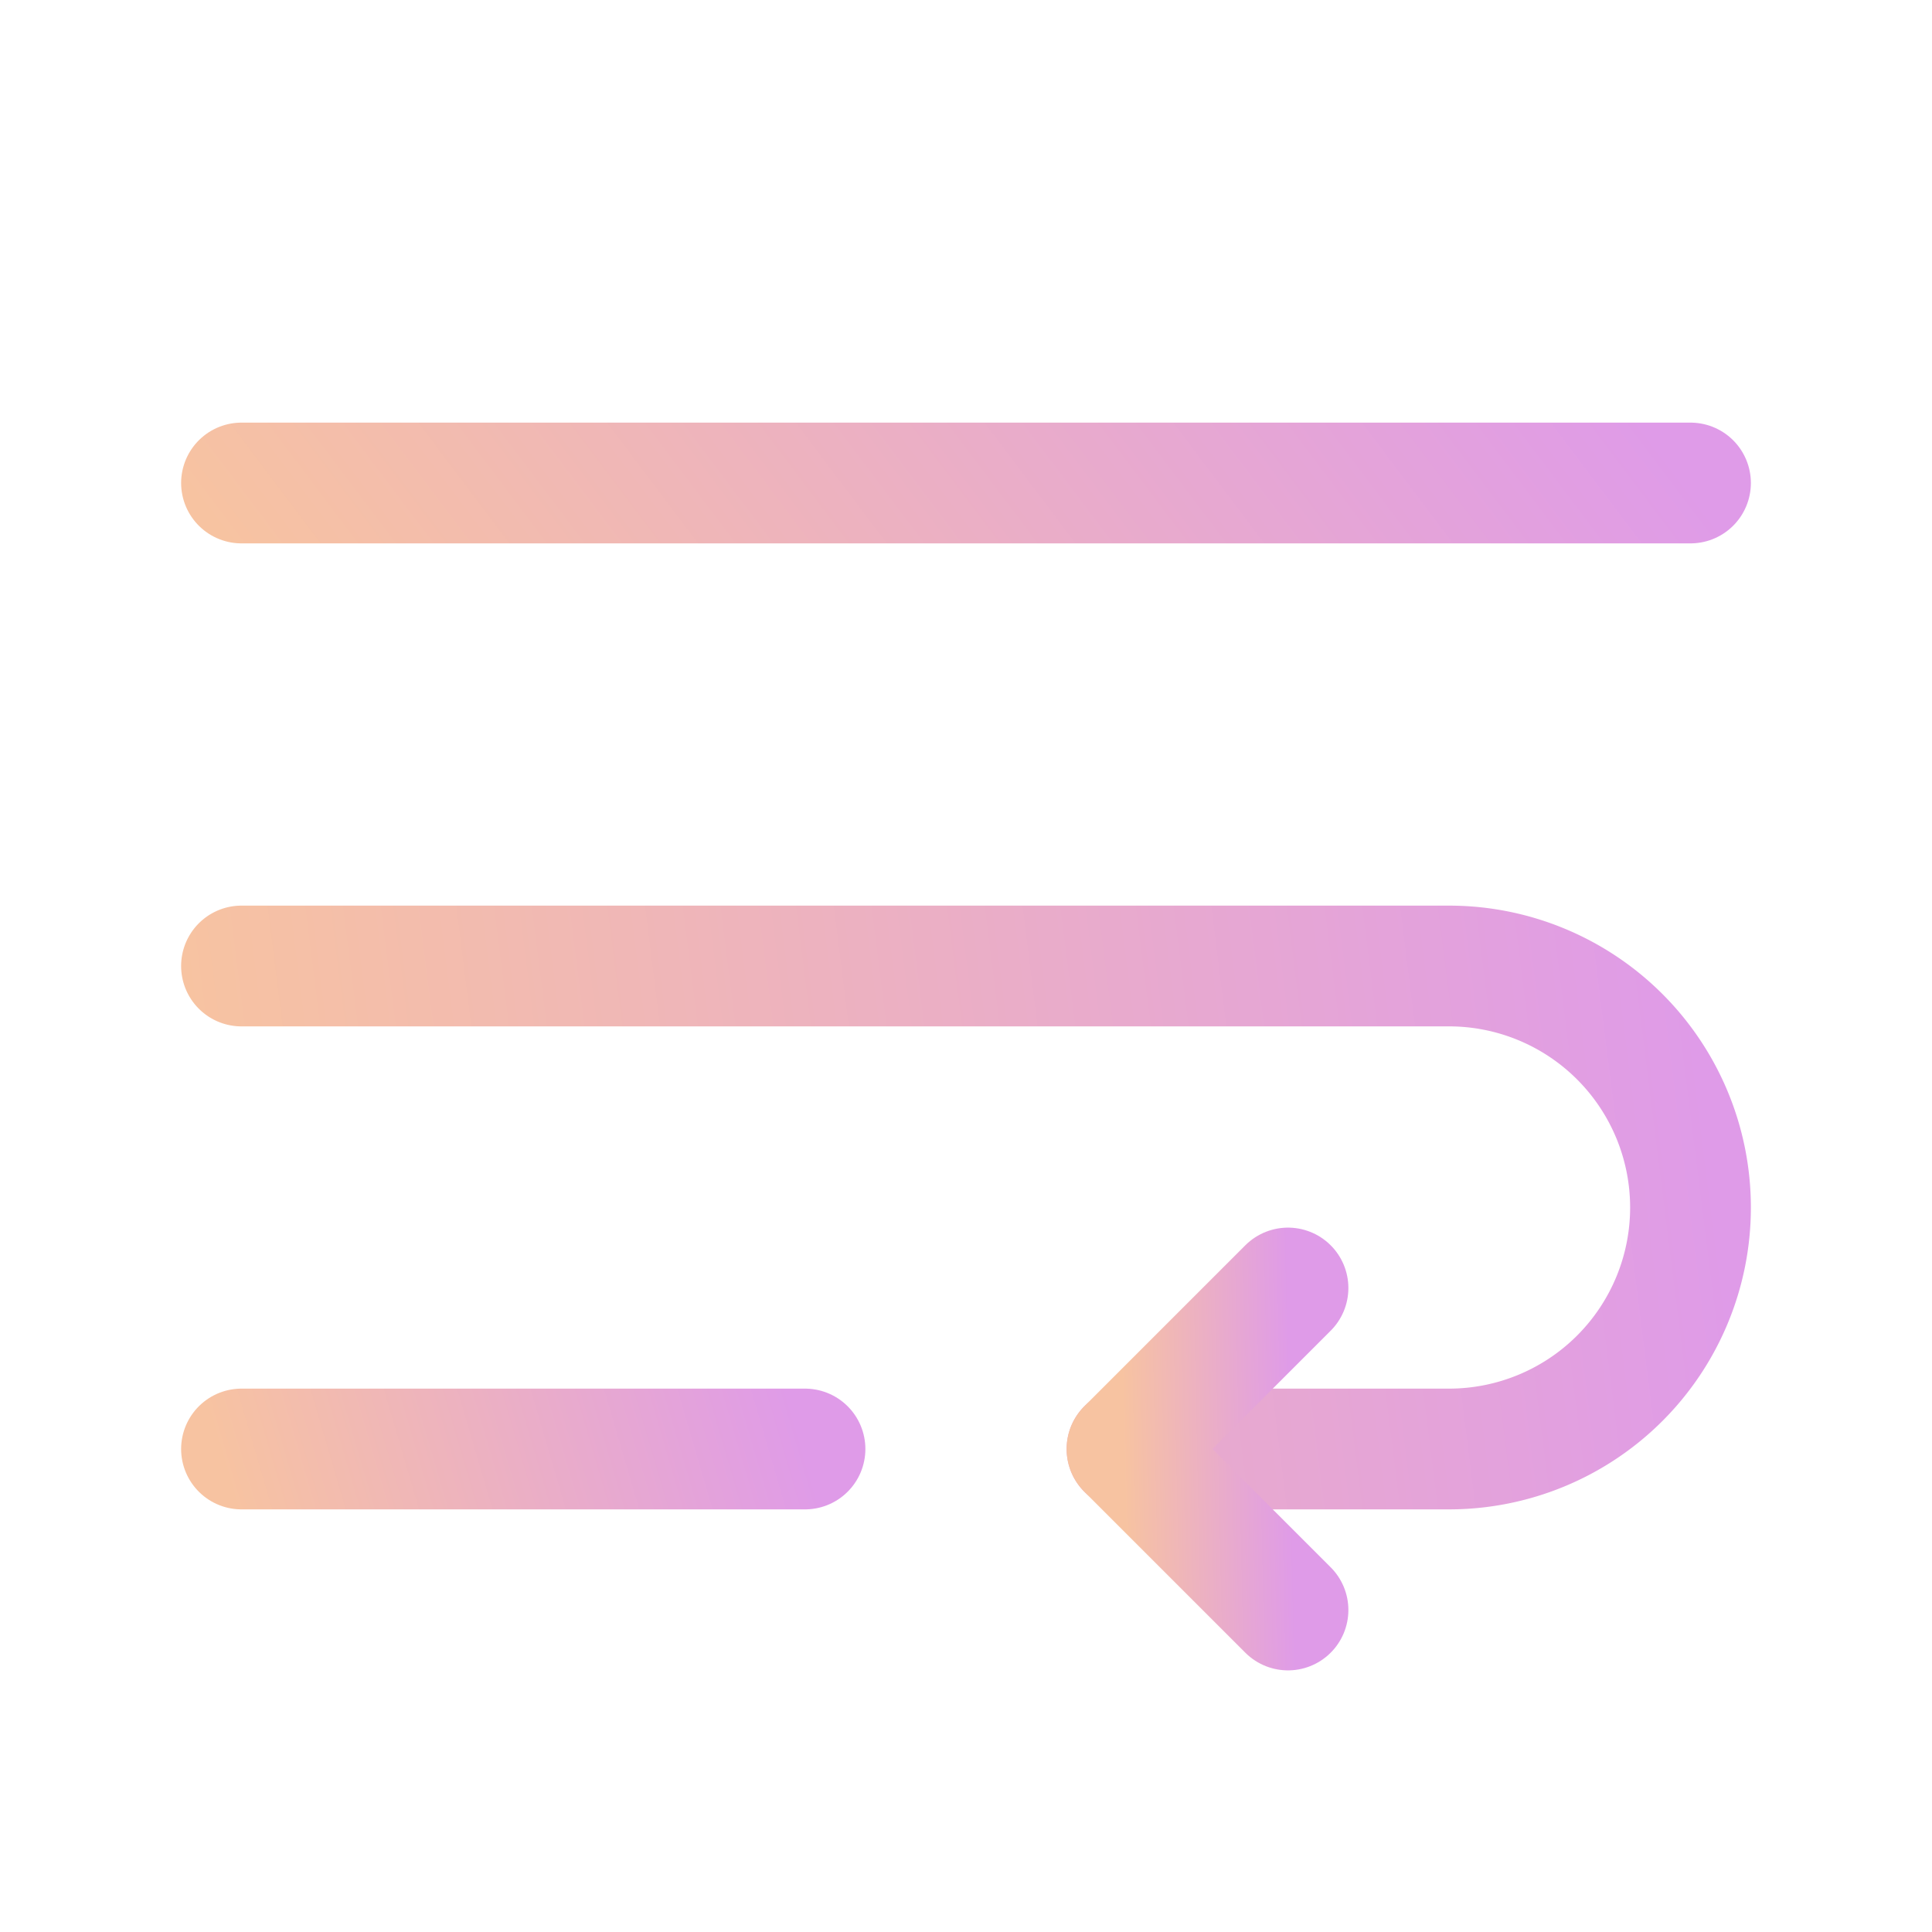
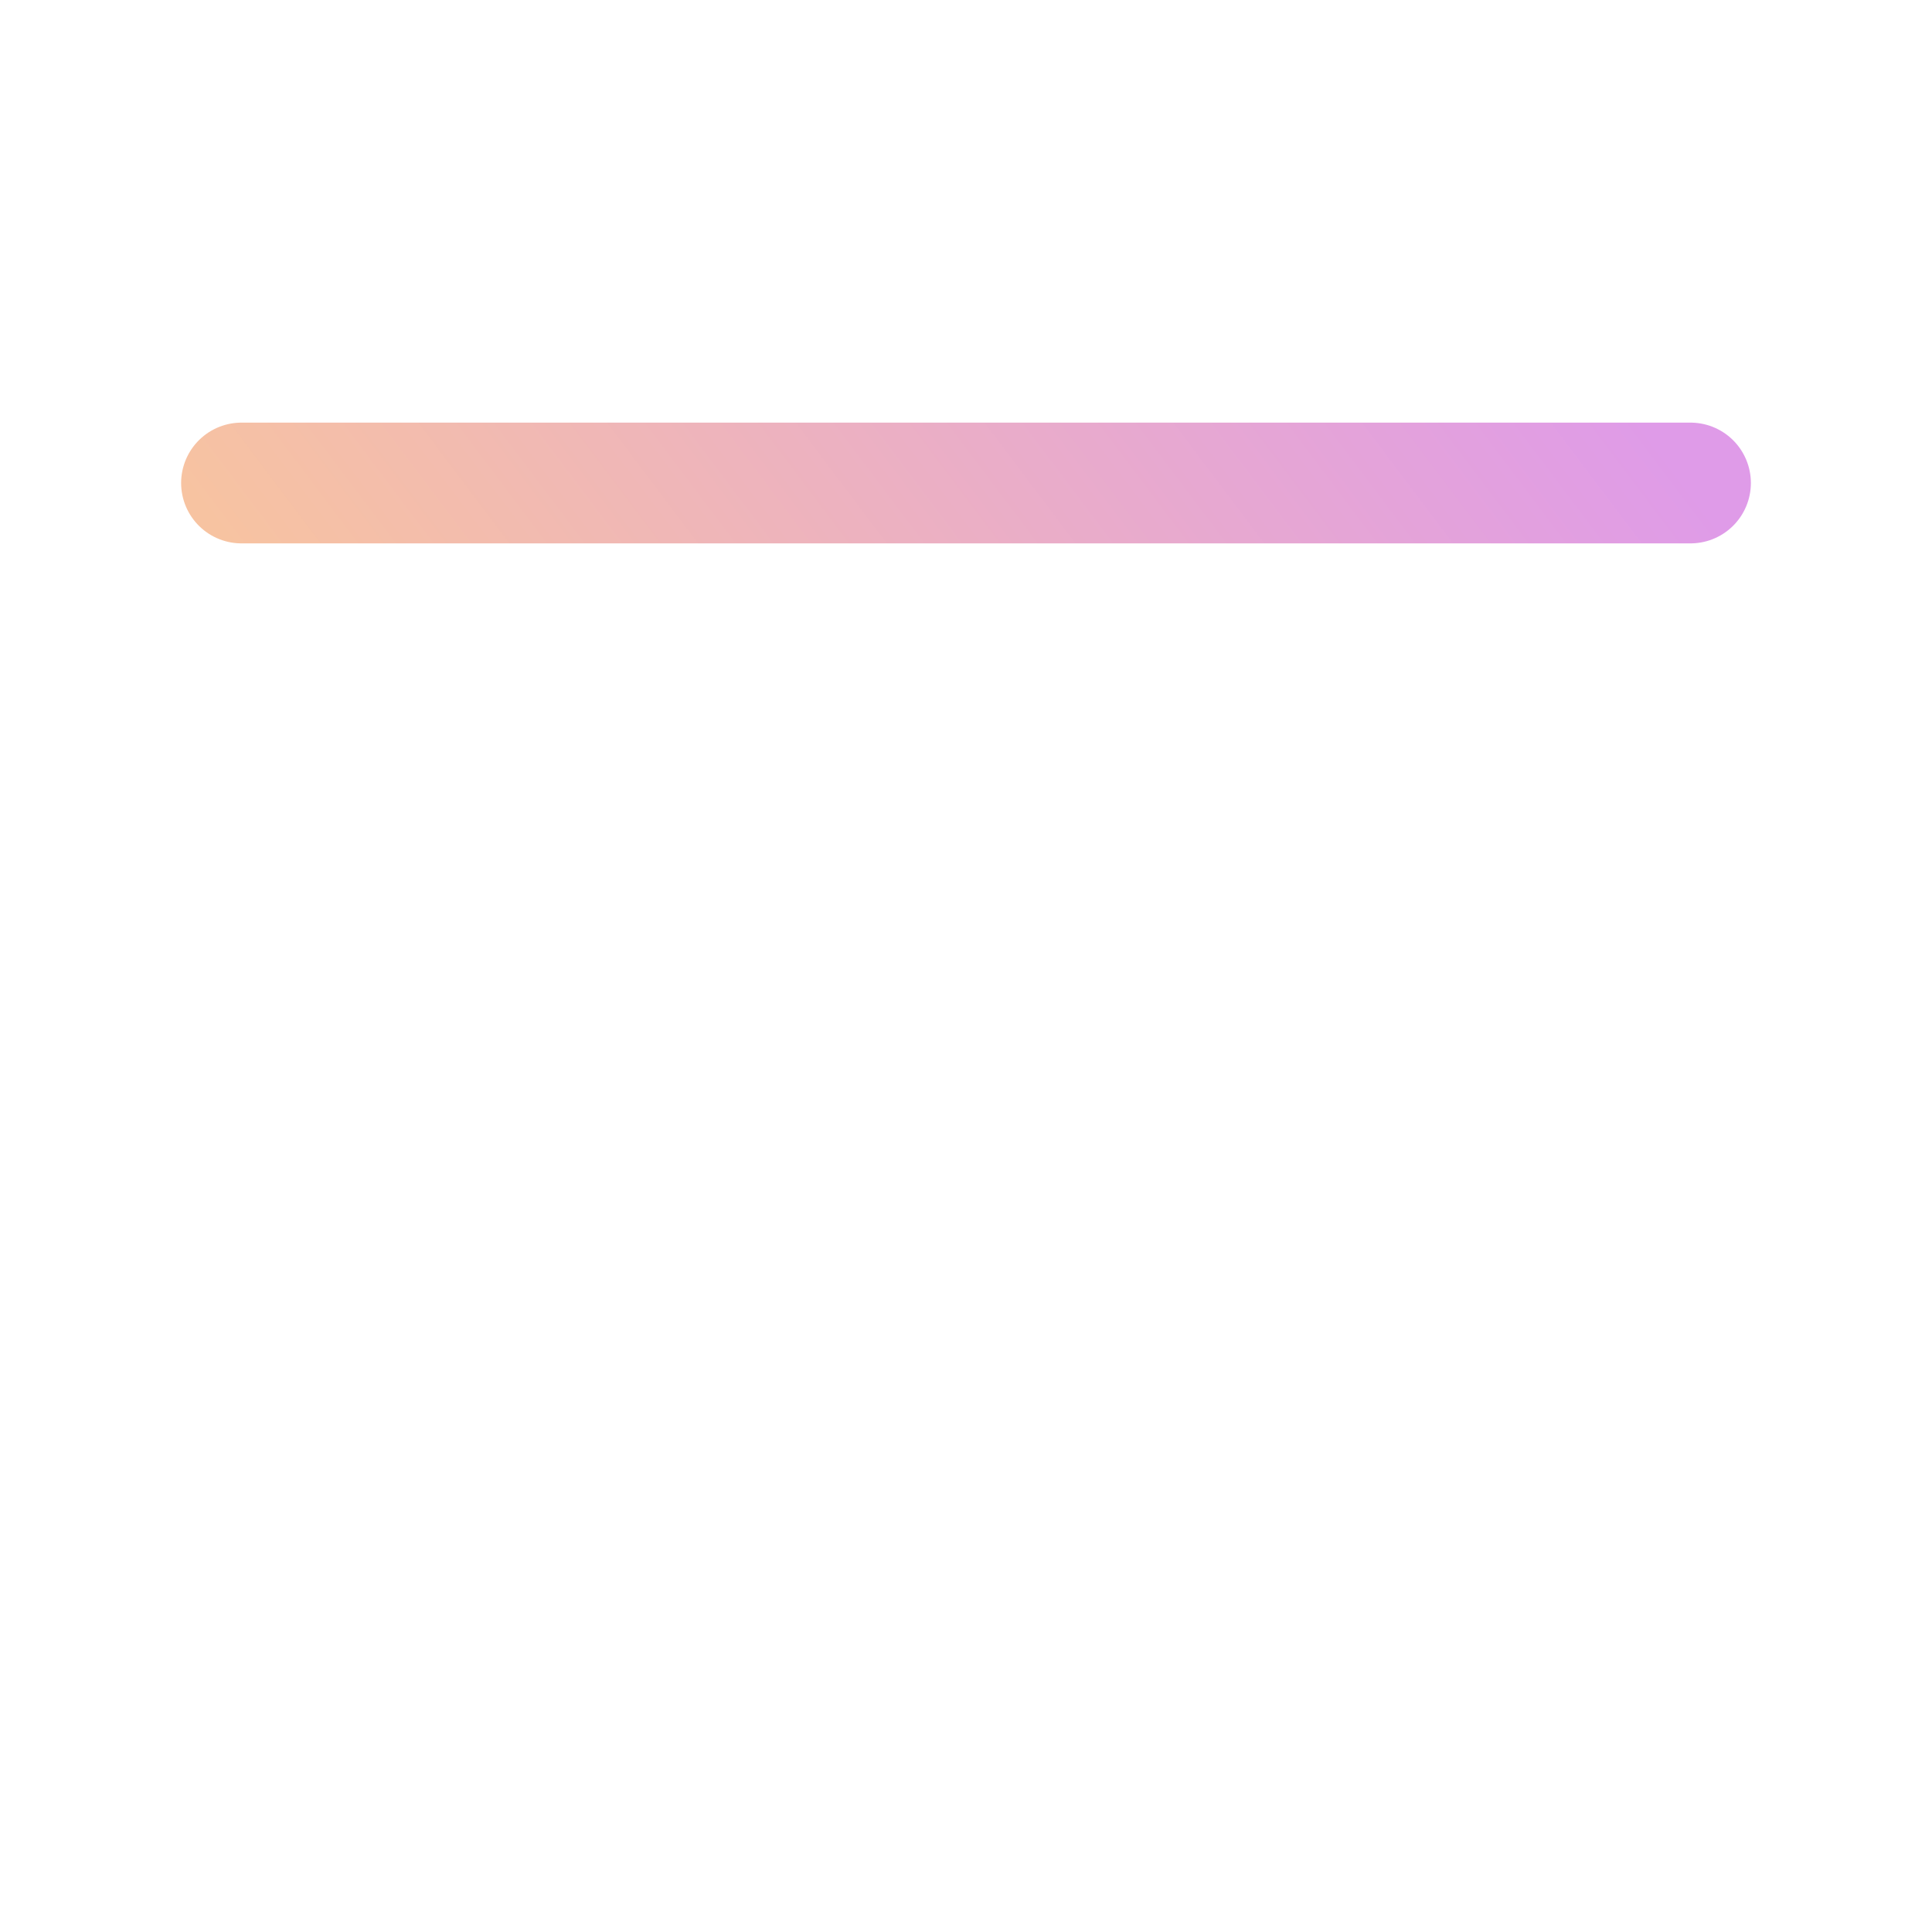
<svg xmlns="http://www.w3.org/2000/svg" width="24" height="24" fill="none">
  <path stroke="url(#a)" stroke-linecap="round" stroke-linejoin="round" stroke-width="1.5" d="M3 6h18" />
-   <path stroke="url(#b)" stroke-linecap="round" stroke-linejoin="round" stroke-width="1.5" d="M3 12h15a3 3 0 0 1 0 6h-4" />
-   <path stroke="url(#c)" stroke-linecap="round" stroke-linejoin="round" stroke-width="1.5" d="m16 16-2 2 2 2" />
-   <path stroke="url(#d)" stroke-linecap="round" stroke-linejoin="round" stroke-width="1.5" d="M3 18h7" />
  <defs>
    <linearGradient id="a" x1="3" x2="14.957" y1="7" y2="-2.015" gradientUnits="userSpaceOnUse">
      <stop stop-color="#F7C3A1" />
      <stop offset="1" stop-color="#DF9BE8" />
    </linearGradient>
    <linearGradient id="b" x1="3" x2="21.462" y1="18" y2="15.68" gradientUnits="userSpaceOnUse">
      <stop stop-color="#F7C3A1" />
      <stop offset="1" stop-color="#DF9BE8" />
    </linearGradient>
    <linearGradient id="c" x1="14" x2="16.083" y1="20" y2="19.956" gradientUnits="userSpaceOnUse">
      <stop stop-color="#F7C3A1" />
      <stop offset="1" stop-color="#DF9BE8" />
    </linearGradient>
    <linearGradient id="d" x1="3" x2="9.716" y1="19" y2="17.031" gradientUnits="userSpaceOnUse">
      <stop stop-color="#F7C3A1" />
      <stop offset="1" stop-color="#DF9BE8" />
    </linearGradient>
  </defs>
</svg>